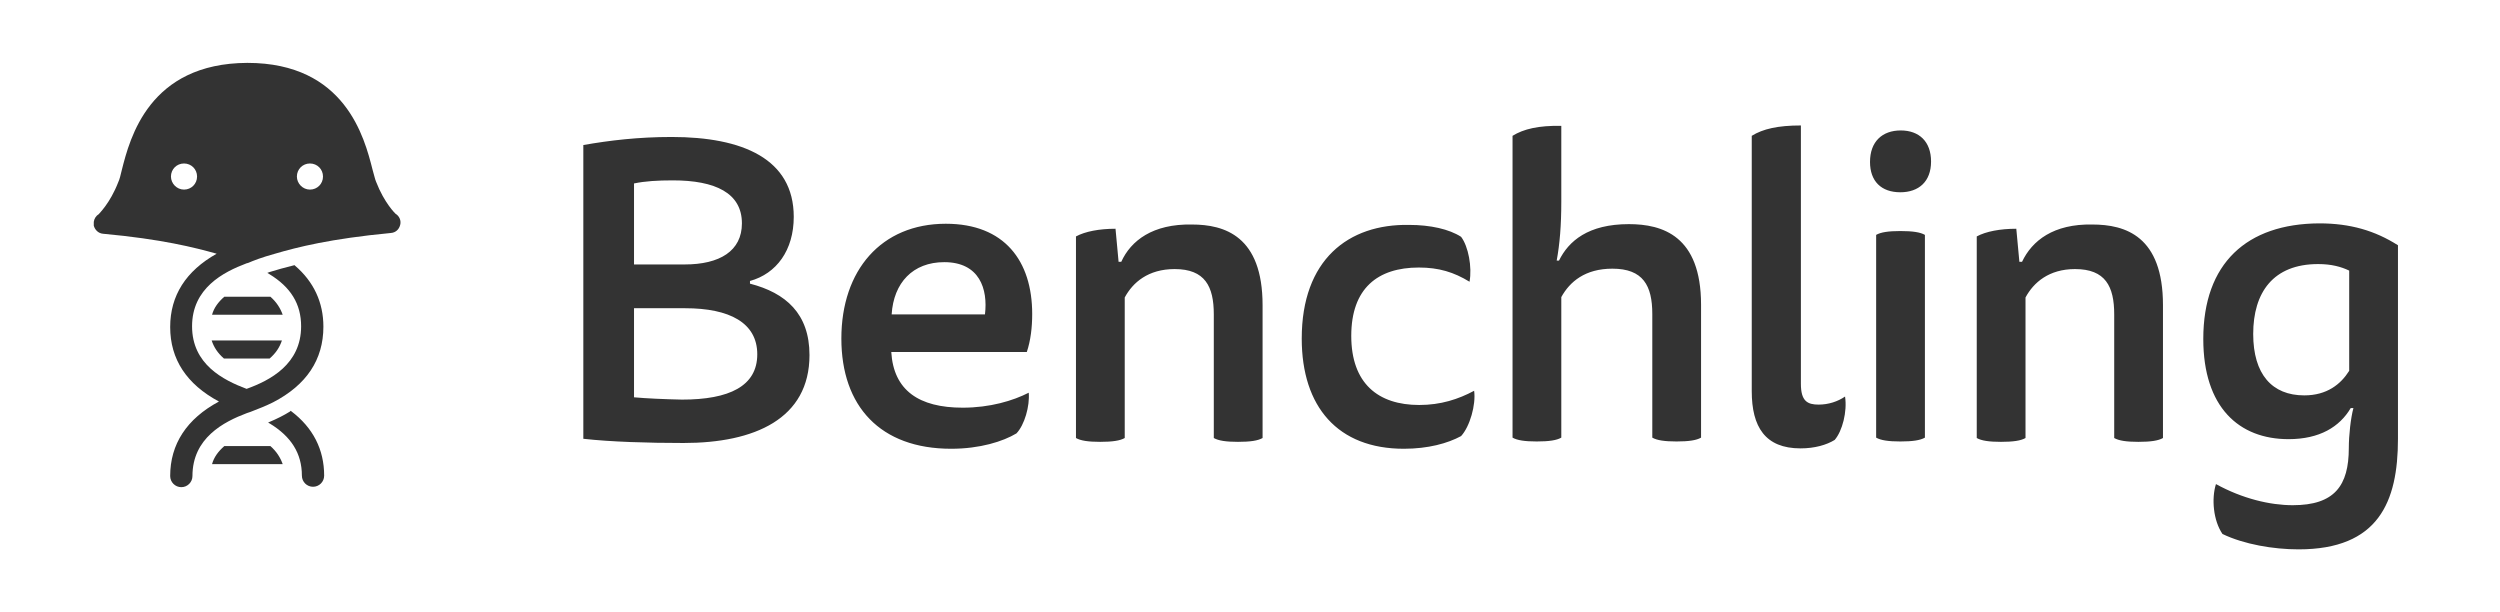
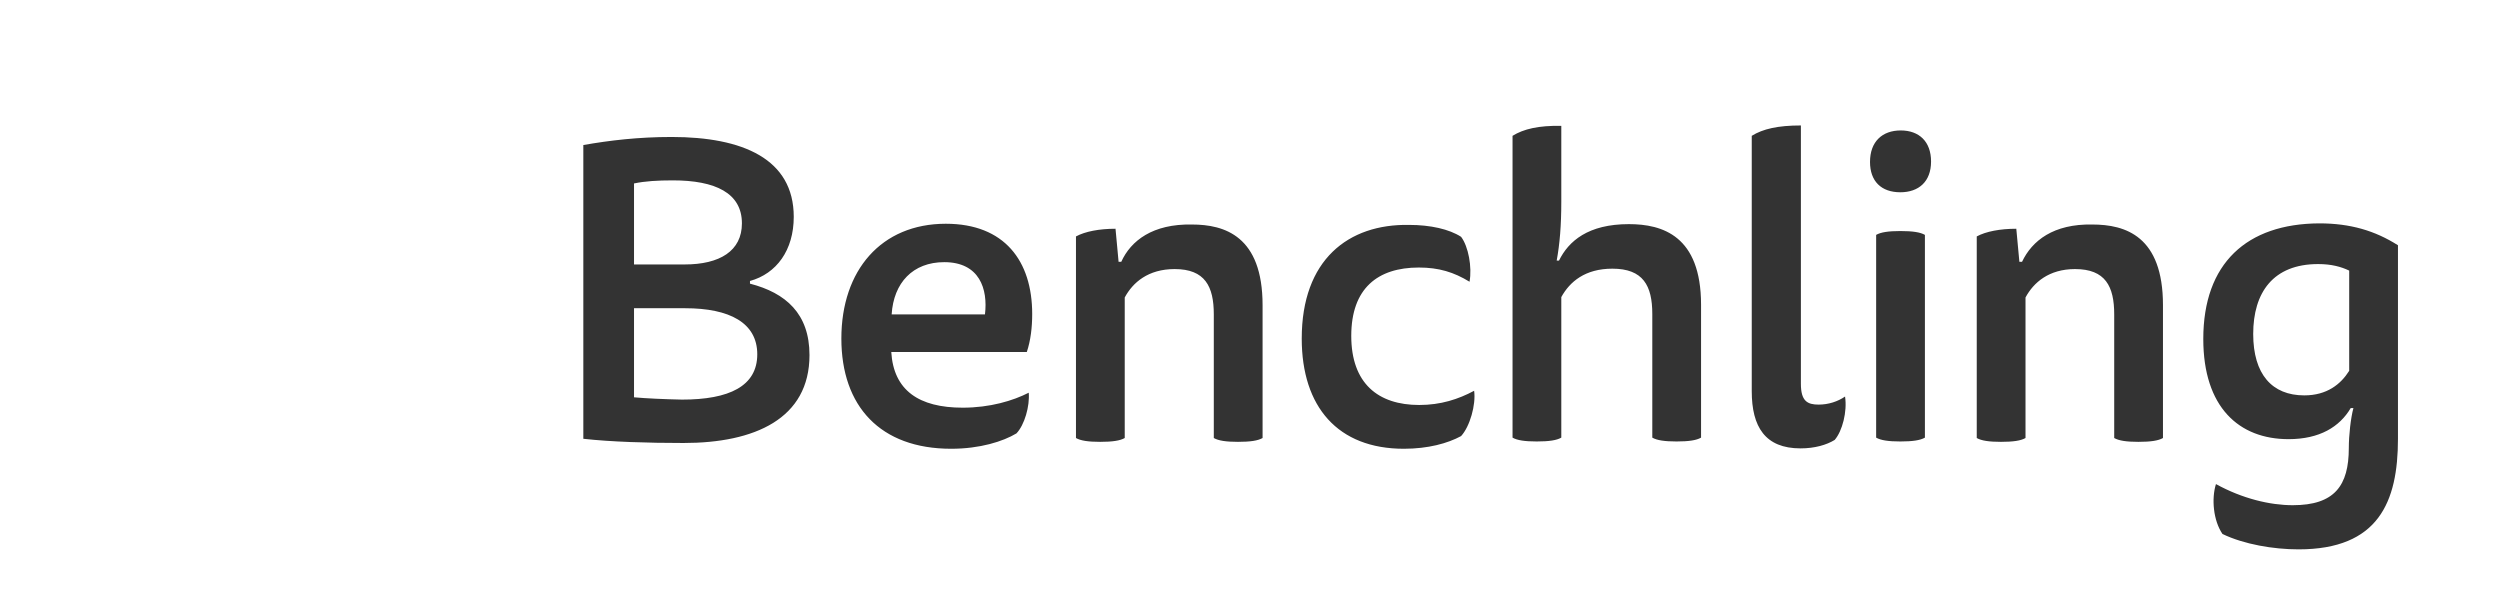
<svg xmlns="http://www.w3.org/2000/svg" width="196" height="48" viewBox="0 0 196 48" fill="none">
  <path d="M147.09 18.415V34.31C147.451 34.52 148.053 34.611 148.987 34.611C149.95 34.611 150.552 34.52 150.913 34.31V18.415C150.552 18.205 149.95 18.114 148.987 18.114C148.053 18.114 147.451 18.205 147.09 18.415ZM74.03 20.553C76.8 20.553 77.462 22.66 77.221 24.647H69.906C70.057 22.178 71.562 20.553 74.03 20.553ZM65.963 26.543C65.963 31.841 69.003 35.183 74.572 35.183C76.83 35.183 78.636 34.611 79.69 33.978C80.322 33.316 80.743 31.841 80.653 30.788C79.419 31.42 77.612 31.962 75.475 31.962C72.043 31.962 70.057 30.607 69.876 27.597H80.502C80.803 26.694 80.924 25.67 80.924 24.616C80.924 20.462 78.756 17.542 74.151 17.542C69.093 17.542 65.963 21.185 65.963 26.543ZM87.908 20.523H87.697L87.456 17.934C86.192 17.934 85.078 18.144 84.356 18.536V34.34C84.717 34.55 85.319 34.641 86.252 34.641C87.215 34.641 87.817 34.55 88.179 34.34V23.322C88.811 22.148 90.015 21.095 92.092 21.095C94.47 21.095 95.162 22.449 95.162 24.647V34.34C95.524 34.55 96.126 34.641 97.059 34.641C98.022 34.641 98.624 34.55 98.986 34.34V23.924C98.986 18.506 96.005 17.602 93.447 17.602C90.376 17.542 88.66 18.867 87.908 20.523ZM102.056 26.543C102.056 31.901 104.886 35.183 110.063 35.183C111.96 35.183 113.495 34.761 114.549 34.189C115.241 33.437 115.723 31.721 115.572 30.637C114.338 31.299 112.953 31.751 111.268 31.751C108.047 31.751 105.939 30.065 105.939 26.332C105.939 22.6 108.016 20.974 111.237 20.974C112.803 20.974 113.977 21.335 115.211 22.088C115.422 20.944 115.121 19.318 114.549 18.566C113.616 17.964 112.141 17.633 110.485 17.633C105.699 17.542 102.056 20.372 102.056 26.543ZM158.529 20.523H158.319L158.078 17.934C156.813 17.934 155.7 18.144 154.977 18.536V34.34C155.338 34.55 155.94 34.641 156.874 34.641C157.837 34.641 158.439 34.55 158.8 34.34V23.322C159.432 22.148 160.636 21.095 162.683 21.095C165.062 21.095 165.754 22.449 165.754 24.647V34.34C166.115 34.55 166.717 34.641 167.65 34.641C168.614 34.641 169.216 34.55 169.577 34.34V23.924C169.577 18.506 166.627 17.602 164.038 17.602C160.998 17.542 159.312 18.867 158.529 20.523ZM176.651 26.182C176.651 22.931 178.217 20.703 181.739 20.703C182.792 20.703 183.545 20.914 184.177 21.215V29.072C183.515 30.125 182.431 30.998 180.655 30.998C178.126 30.998 176.651 29.343 176.651 26.182ZM172.738 26.573C172.738 31.931 175.537 34.43 179.421 34.43C181.859 34.43 183.424 33.467 184.297 31.992H184.508C184.297 32.774 184.147 34.129 184.147 35.122C184.147 38.072 183.033 39.608 179.752 39.608C177.976 39.608 175.808 39.096 173.731 37.952C173.37 39.096 173.521 40.812 174.243 41.865C175.929 42.678 178.247 43.07 180.203 43.07C186.465 43.07 188 39.367 188 34.4V19.228C186.194 18.084 184.267 17.512 181.829 17.512C176.14 17.542 172.738 20.643 172.738 26.573ZM49.707 31.149V24.165H53.711C57.203 24.165 59.37 25.309 59.37 27.777C59.37 30.276 57.172 31.329 53.47 31.329C52.085 31.299 50.7 31.239 49.707 31.149ZM49.707 14.382C50.58 14.201 51.543 14.141 52.747 14.141C56.089 14.141 58.166 15.134 58.166 17.512C58.166 19.68 56.42 20.733 53.681 20.733H49.707V14.382ZM45.733 11.371V34.4C47.871 34.641 50.791 34.731 53.59 34.731C59.159 34.731 63.464 32.835 63.464 27.837C63.464 24.586 61.598 22.961 58.798 22.238V22.028C60.875 21.456 62.23 19.619 62.23 17C62.23 12.455 58.226 10.739 52.657 10.739C50.038 10.739 47.78 11.01 45.733 11.371ZM146.609 12.696C146.609 14.201 147.481 15.074 148.987 15.074C150.432 15.074 151.395 14.231 151.395 12.666C151.395 11.1 150.462 10.227 149.017 10.227C147.572 10.227 146.609 11.1 146.609 12.696ZM118.583 10.649V34.31C118.944 34.52 119.546 34.611 120.479 34.611C121.442 34.611 122.044 34.52 122.406 34.31V23.292C123.068 22.088 124.272 21.064 126.409 21.064C128.818 21.064 129.54 22.389 129.54 24.616V34.31C129.901 34.52 130.503 34.611 131.437 34.611C132.4 34.611 133.002 34.52 133.363 34.31V23.894C133.363 18.476 130.323 17.572 127.704 17.572C124.513 17.572 122.978 18.897 122.225 20.432H122.044C122.285 19.138 122.406 17.663 122.406 15.826V9.866C120.63 9.836 119.456 10.107 118.583 10.649ZM137.337 10.649V30.667C137.337 33.467 138.39 35.153 141.16 35.153C142.274 35.153 143.207 34.882 143.839 34.49C144.441 33.798 144.832 32.263 144.652 31.089C144.08 31.48 143.357 31.721 142.575 31.721C141.702 31.721 141.19 31.45 141.19 30.095V9.836C139.384 9.836 138.21 10.107 137.337 10.649Z" fill="#333333" />
-   <path d="M17.587 34.972C17.105 35.394 16.774 35.846 16.624 36.387H22.163C21.982 35.876 21.681 35.394 21.199 34.972H17.587ZM22.735 32.263C22.253 32.564 21.711 32.835 21.139 33.076L21.019 33.136L21.139 33.196C22.825 34.22 23.668 35.544 23.668 37.29C23.668 37.772 24.059 38.163 24.541 38.163C25.023 38.163 25.414 37.772 25.414 37.29C25.414 35.243 24.541 33.528 22.825 32.233L22.795 32.203L22.735 32.263ZM16.594 26.694C16.774 27.236 17.075 27.688 17.557 28.109H21.139C21.621 27.688 21.922 27.236 22.102 26.694H16.594ZM17.587 23.262C17.105 23.684 16.774 24.135 16.624 24.677H22.163C21.982 24.166 21.681 23.684 21.199 23.262H17.587ZM13.403 13.84C13.403 13.268 13.854 12.817 14.426 12.817C14.998 12.817 15.45 13.268 15.45 13.84C15.45 14.412 14.998 14.864 14.426 14.864C13.854 14.864 13.403 14.382 13.403 13.84ZM23.276 13.84C23.276 13.268 23.728 12.817 24.3 12.817C24.872 12.817 25.323 13.268 25.323 13.84C25.323 14.412 24.872 14.864 24.3 14.864C23.728 14.864 23.276 14.382 23.276 13.84ZM9.55 13.328C9.459 13.72 9.369 14.081 9.279 14.262C8.616 15.977 7.743 16.76 7.743 16.79C7.533 16.911 7.382 17.151 7.352 17.392V17.603C7.352 17.633 7.352 17.663 7.352 17.693C7.442 18.024 7.713 18.295 8.075 18.326C12.68 18.747 15.269 19.409 16.985 19.891C14.577 21.245 13.342 23.172 13.342 25.64C13.342 28.169 14.637 30.126 17.166 31.48C14.637 32.835 13.342 34.822 13.342 37.321C13.342 37.802 13.734 38.194 14.216 38.194C14.697 38.194 15.088 37.802 15.088 37.321C15.088 34.34 17.527 33.076 19.363 32.384C19.453 32.353 19.544 32.323 19.634 32.293C20.266 32.053 20.868 31.812 21.41 31.541C24.029 30.186 25.354 28.199 25.354 25.61C25.354 23.714 24.601 22.088 23.126 20.824L23.096 20.794H23.066C22.343 20.975 21.681 21.155 21.109 21.336L20.959 21.396L21.109 21.486C22.795 22.51 23.608 23.834 23.608 25.58C23.608 28.561 21.169 29.825 19.333 30.487C17.497 29.795 15.058 28.561 15.058 25.58C15.058 22.6 17.497 21.336 19.333 20.643L19.453 20.613C19.875 20.433 20.477 20.192 21.561 19.891C23.307 19.379 25.895 18.717 30.652 18.265C31.013 18.235 31.284 17.994 31.374 17.633C31.465 17.302 31.314 16.941 31.013 16.76C31.013 16.76 30.14 15.947 29.478 14.232C29.387 14.021 29.327 13.69 29.207 13.298C28.575 10.8 27.07 4.93 19.393 4.93C11.687 4.96 10.182 10.83 9.55 13.328Z" fill="#333333" />
</svg>